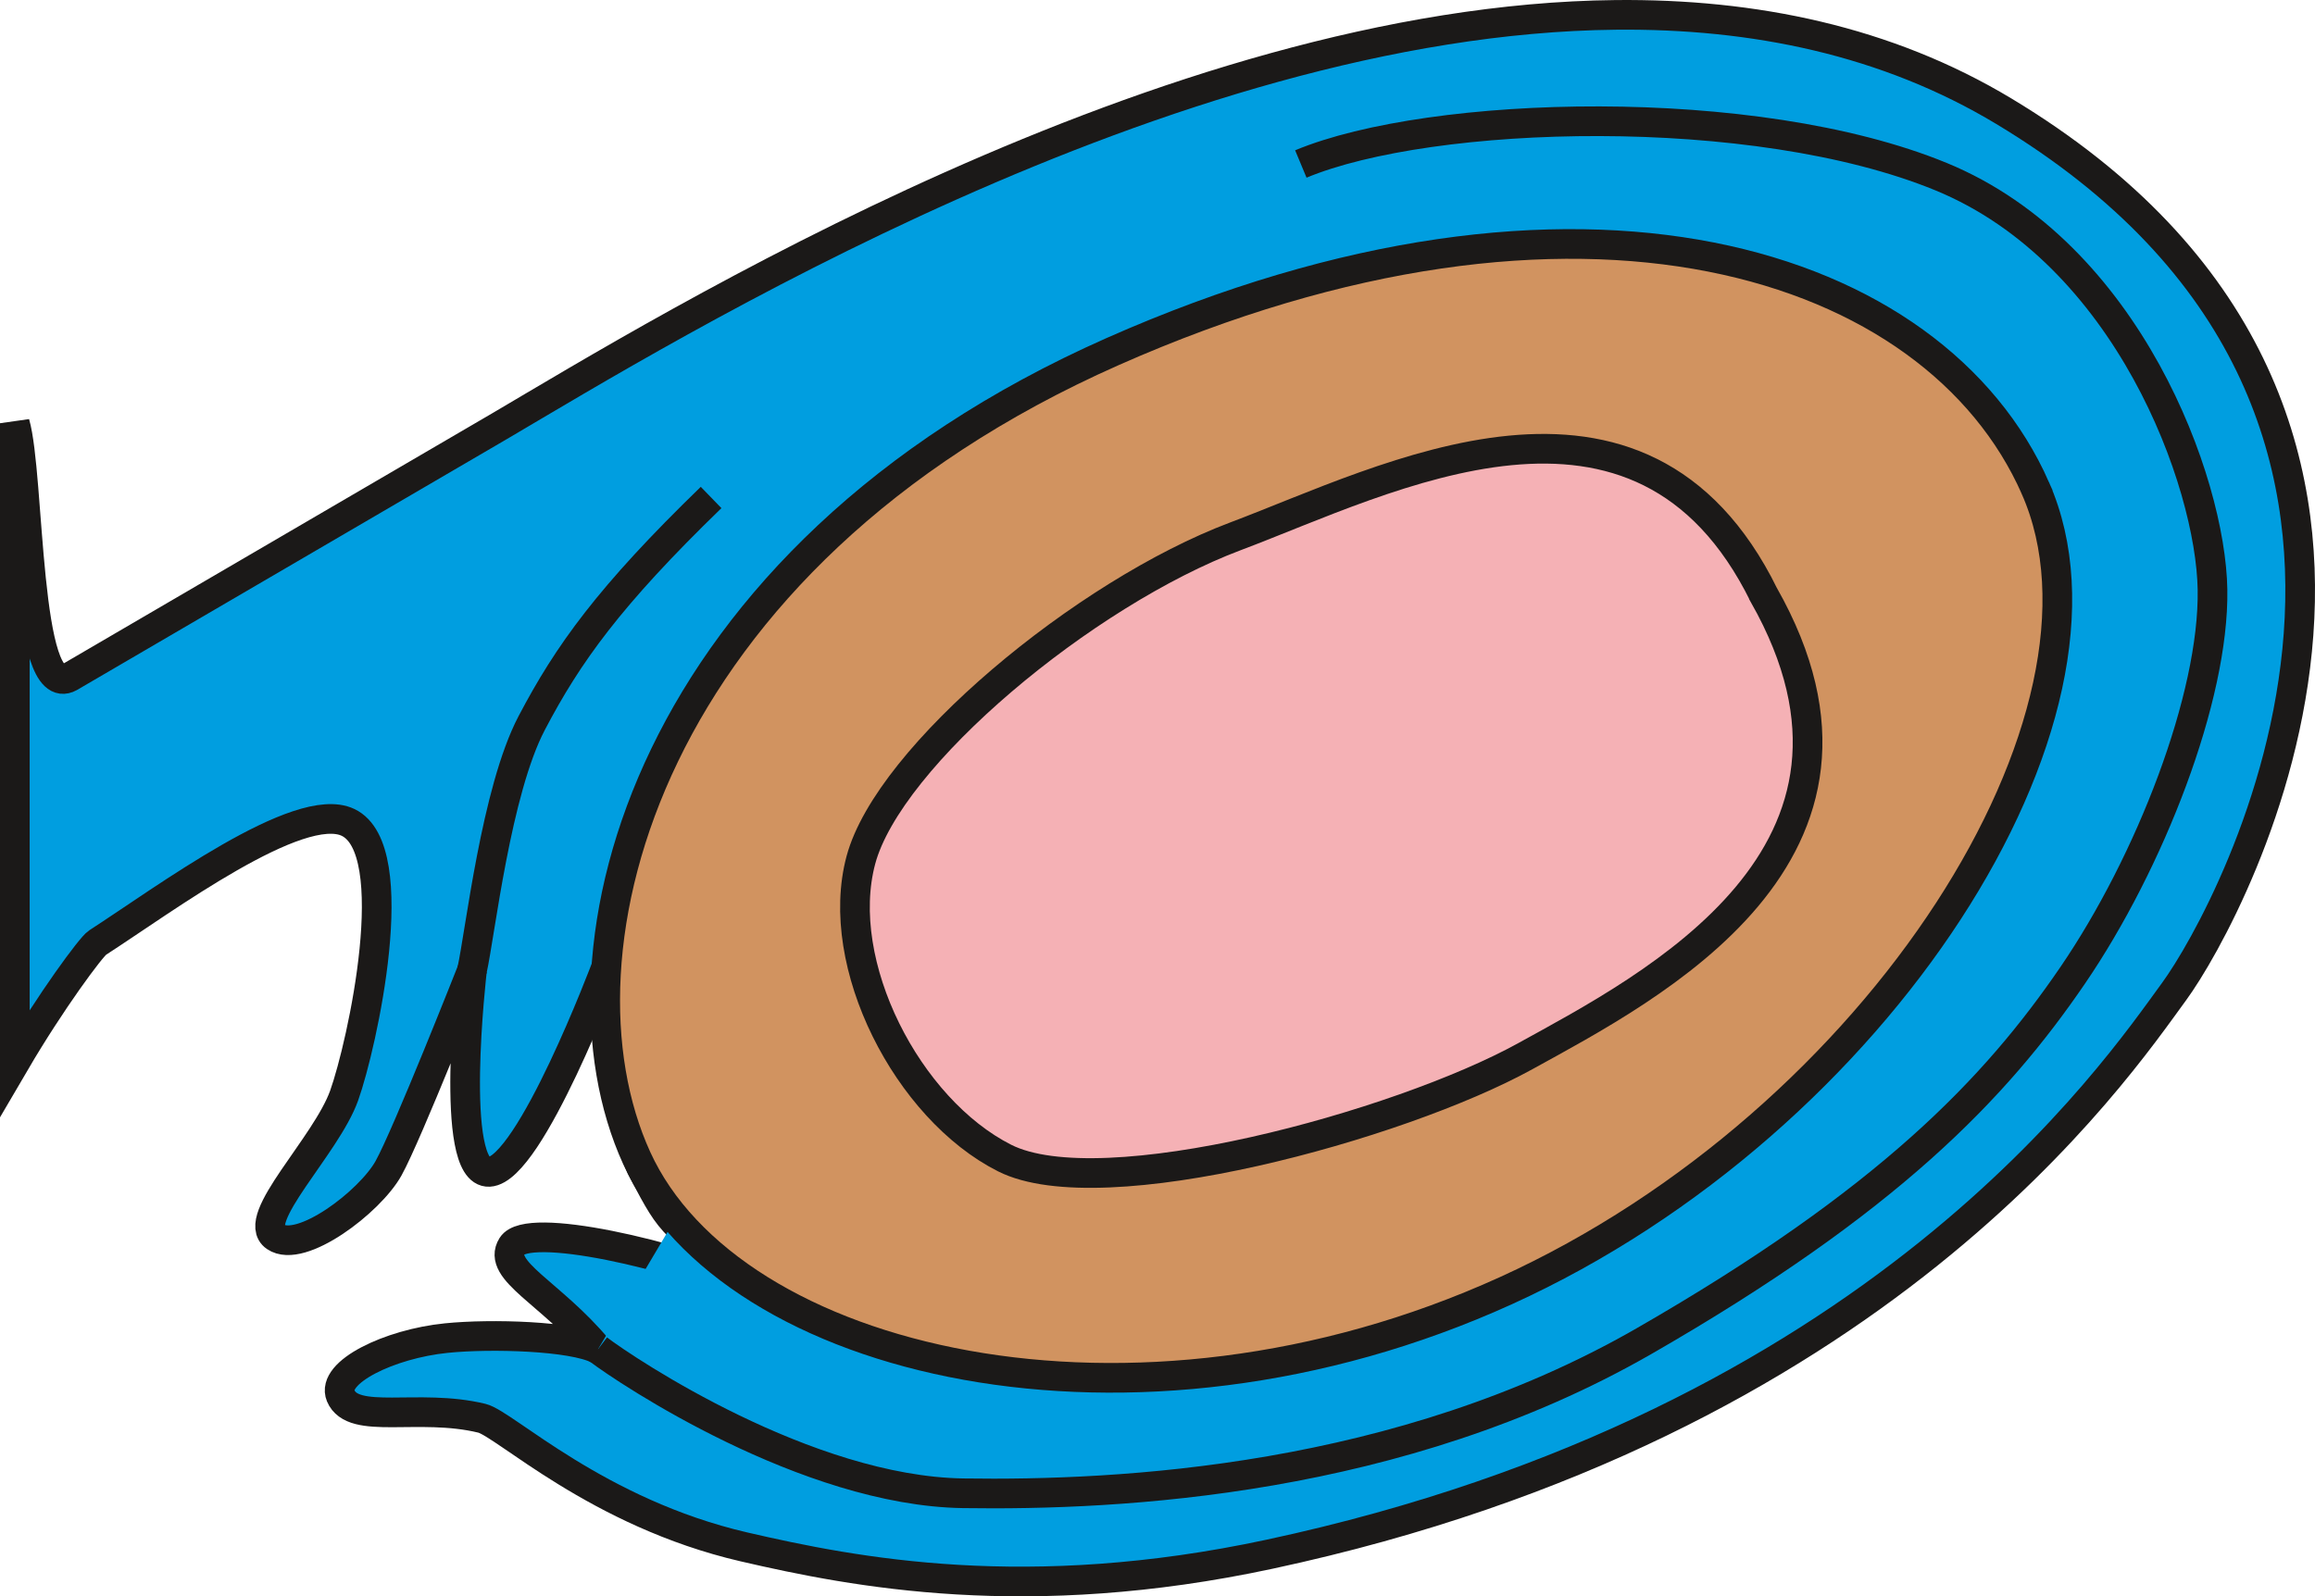
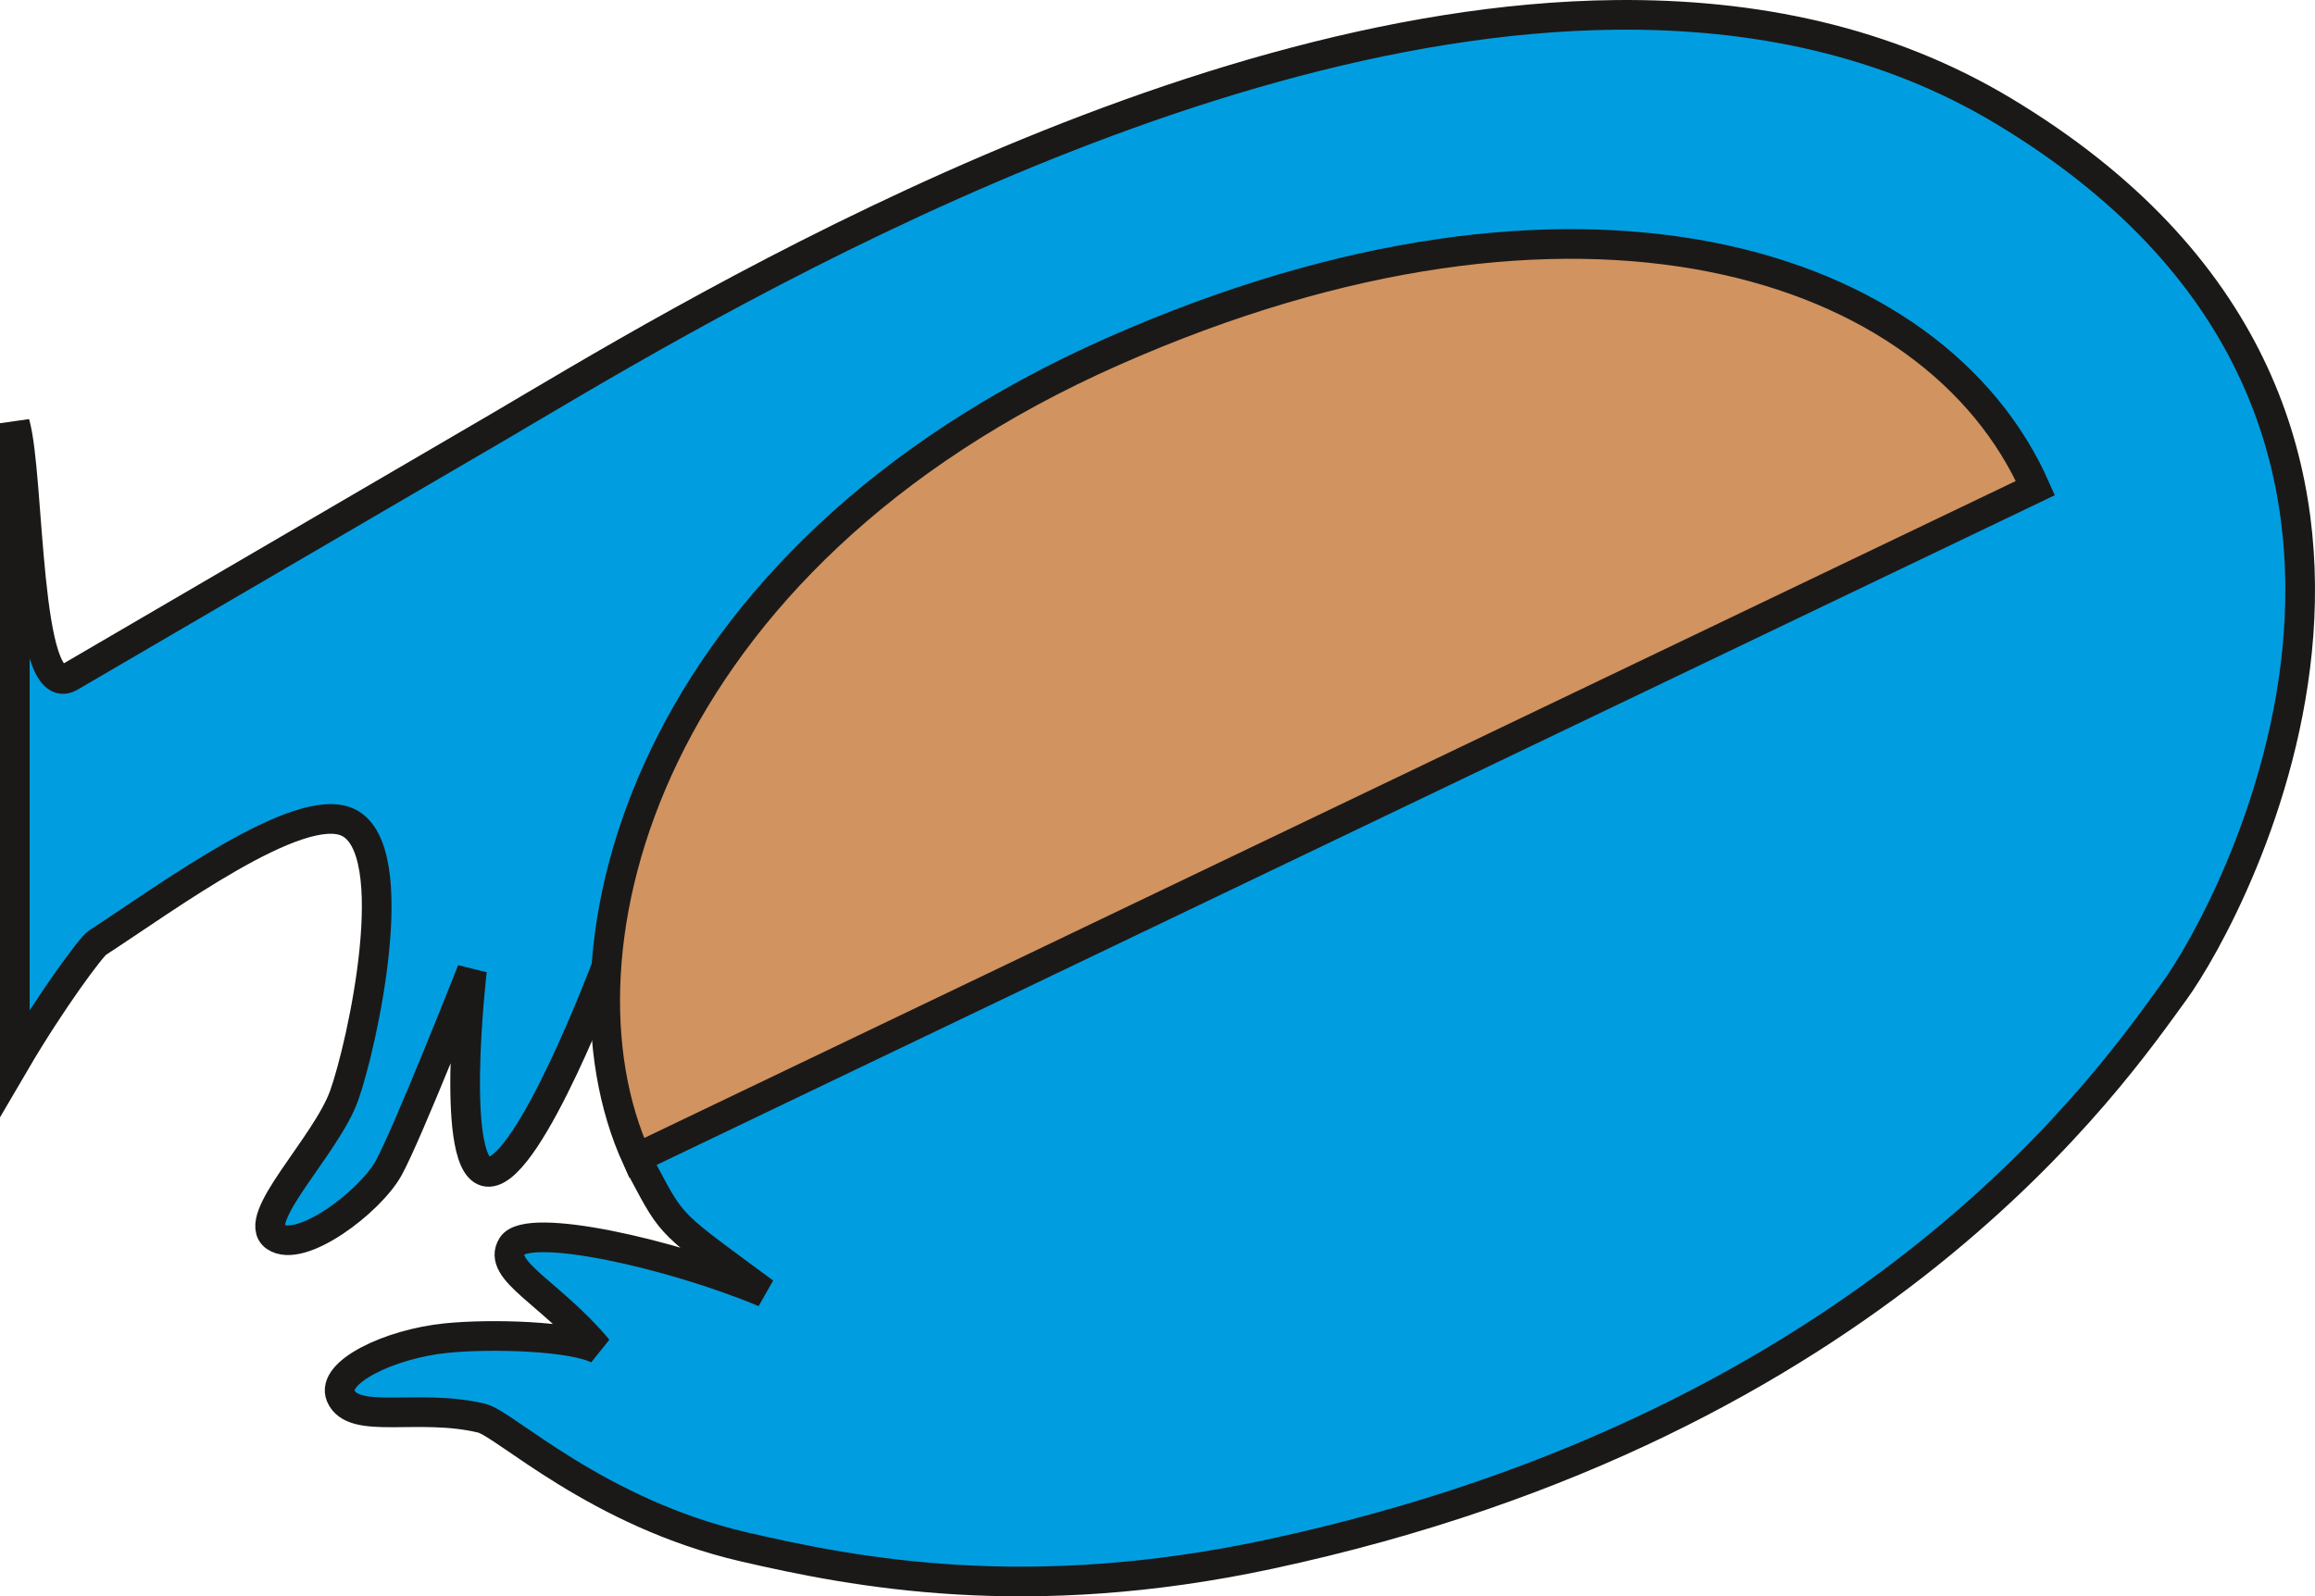
<svg xmlns="http://www.w3.org/2000/svg" width="156.066" height="107.639">
  <g fill="#009ee0" fill-rule="evenodd" stroke="#1b1918" stroke-width="2">
    <path d="M108.922 1.004c-30.342.312-64.081 21.174-75.24 27.732L4.688 45.664C1.659 47.322 2.021 32.062 1 28.539v43.119c2.444-4.175 5.153-7.82 5.564-8.086 4.522-2.923 13.597-9.682 16.896-8.117 3.862 1.831.956 15.018-.26 18.422s-6.366 8.339-4.643 9.52 6.374-2.353 7.633-4.613 5.627-13.338 5.627-13.338-1.598 13.721 1.162 13.578 7.898-13.826 7.898-13.826.535 10.124 2.527 13.865 1.741 3.379 8.125 8.09c-6.261-2.62-15.961-4.796-17.006-3.137s2.615 3.154 5.791 6.965c-1.728-.894-7.191-1.057-10.223-.75-3.849.389-7.782 2.311-7.123 3.887.841 2.011 5.229.479 9.518 1.518 1.536.372 7.794 6.389 17.662 8.674 7.502 1.737 19.125 3.994 35.445.494 41.08-8.809 57.025-32.547 60.973-37.941s22.253-39.074-11.48-59.365C127.182 2.74 118.21.908 108.922 1.004z" />
-     <path d="M31.819 65.444c.558-2.51 1.623-12.106 4.025-16.686 2.449-4.67 5.231-8.555 12.095-15.211m-7.623 57.434c1.952 1.488 14.062 9.557 24.618 9.715s29.408-.785 45.886-10.253 23.702-17.048 28.909-24.671 9.541-18.742 9.427-26.008-5.698-22.673-18.299-27.852-34.407-4.501-43.161-.854" />
  </g>
-   <path d="M137.216 32.912c-6.781-15.36-30.799-23.115-62.212-9.202S36.595 64.207 42.923 78.09s33.408 20.391 58.588 8.948 42.485-38.766 35.704-54.125z" fill="#d19360" fill-rule="evenodd" stroke="#1b1918" stroke-width="2" />
-   <path d="M118.912 40.128c9.895 17.468-7.604 26.418-16.093 31.099s-28.536 10.171-35.09 6.865S56.16 65.015 58.035 58s15.069-18.002 25.258-21.836 27.295-12.927 35.619 3.963z" fill="#f5b1b5" fill-rule="evenodd" stroke="#1b1918" stroke-width="2" />
+   <path d="M137.216 32.912c-6.781-15.36-30.799-23.115-62.212-9.202S36.595 64.207 42.923 78.09z" fill="#d19360" fill-rule="evenodd" stroke="#1b1918" stroke-width="2" />
</svg>